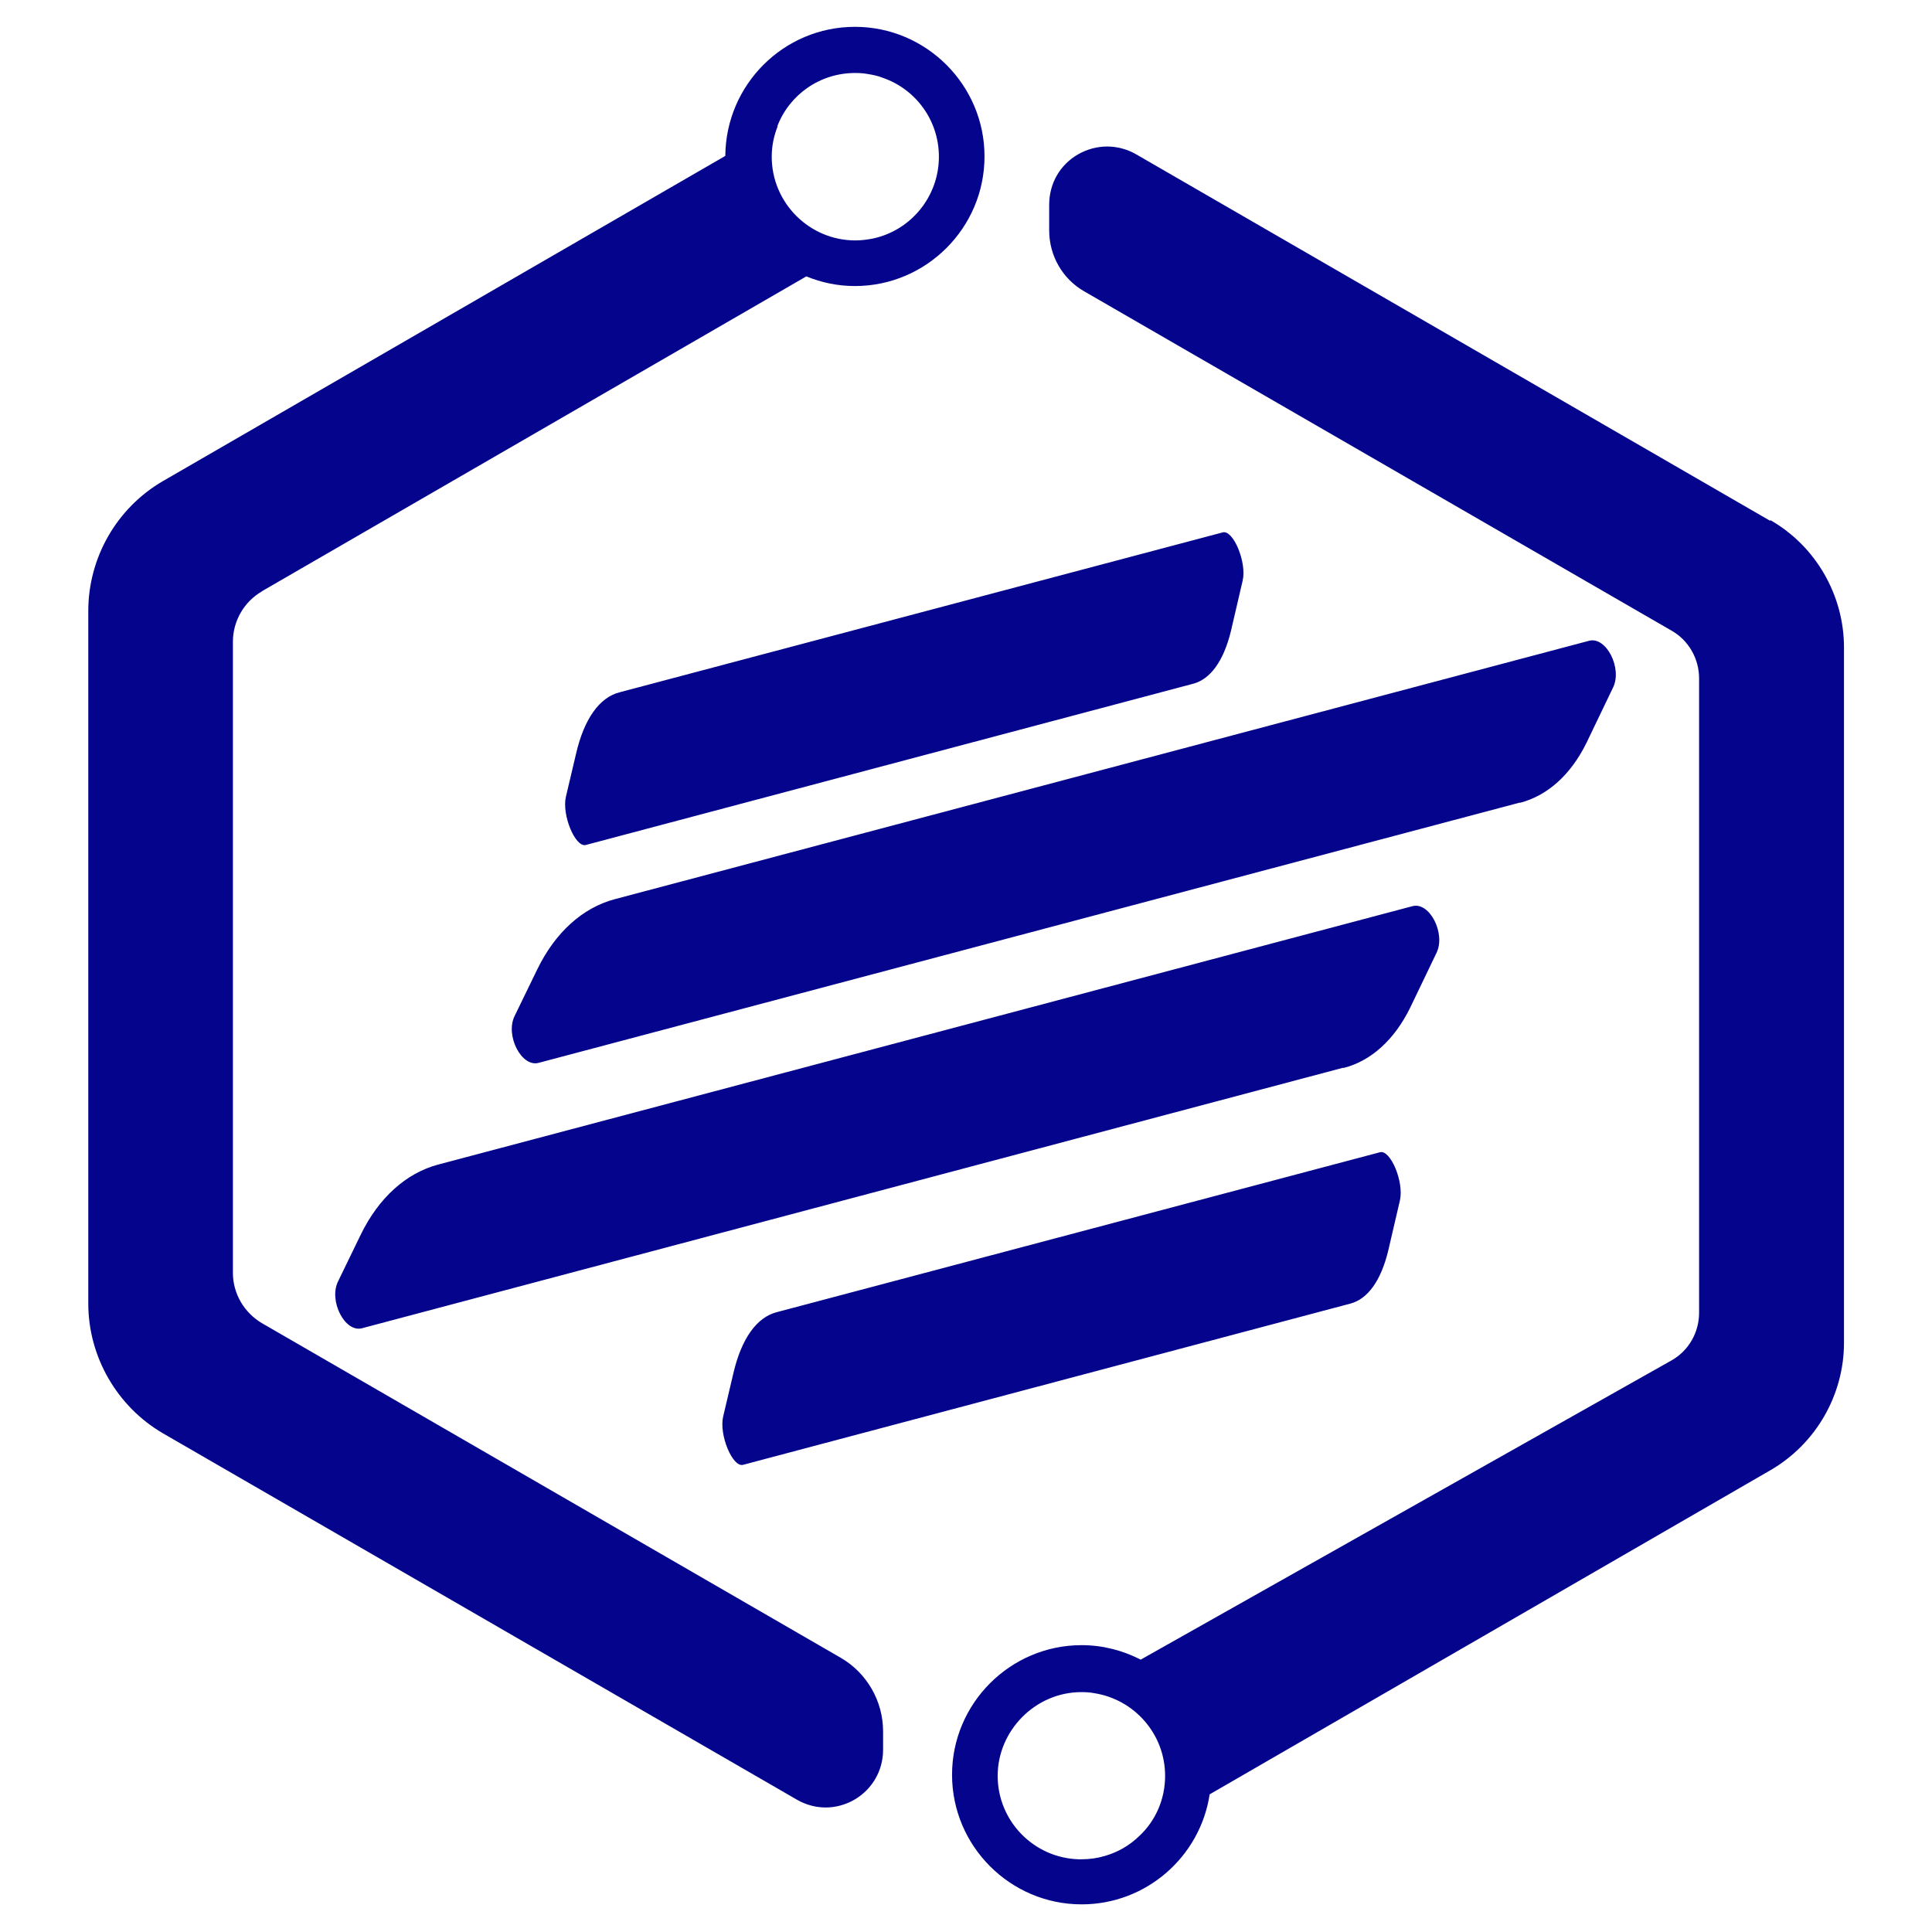
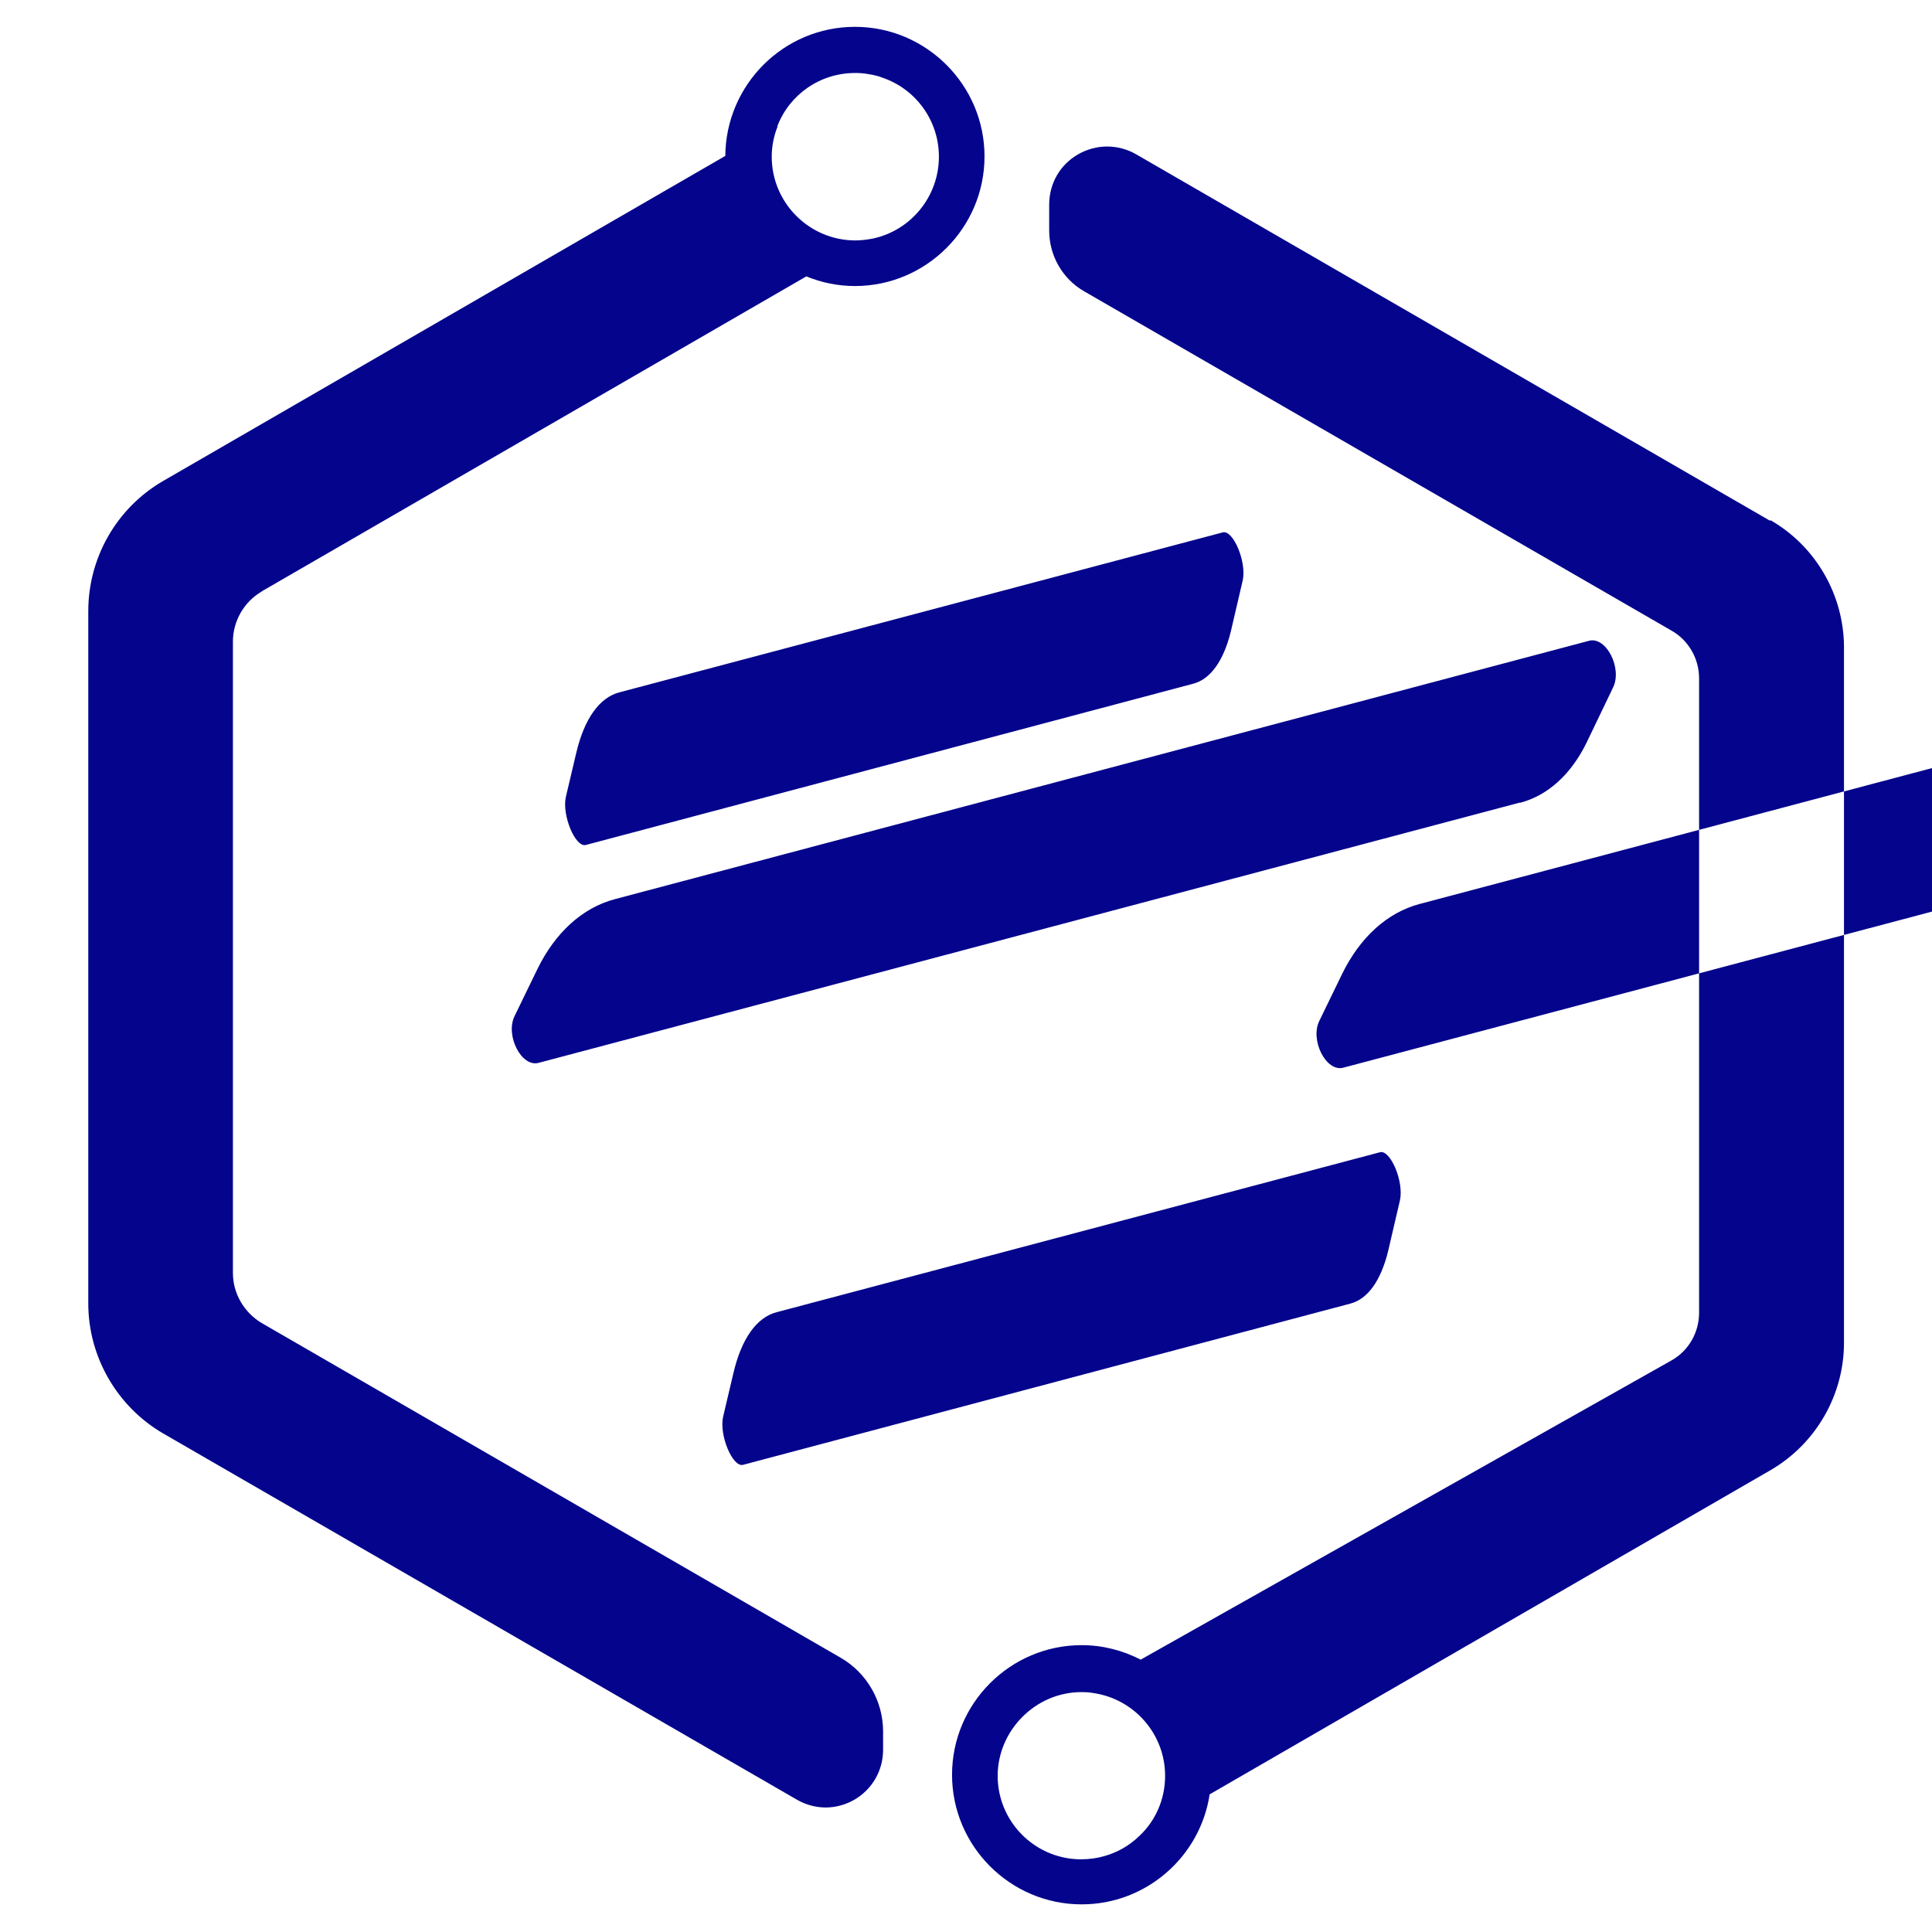
<svg xmlns="http://www.w3.org/2000/svg" id="uuid-45d219f6-30a7-49ba-9375-cdcbcf3bc11a" viewBox="0 0 72 72">
  <defs>
    <style>.uuid-7e4ee85c-e304-4cb2-a3cd-df7ad7f53638{fill:none;}.uuid-ee39d627-d1a6-42a1-893b-0baa2f8118b9{fill:#04048c;}</style>
  </defs>
  <g id="uuid-52597469-0640-4d65-86ef-1650e09f0d66">
-     <rect class="uuid-7e4ee85c-e304-4cb2-a3cd-df7ad7f53638" width="72" height="72" />
-     <path id="uuid-05e80f3f-0d4b-47d8-8cb6-85cbbcfab148" class="uuid-ee39d627-d1a6-42a1-893b-0baa2f8118b9" d="m9.75,22.04l20.3-11.74c.56.23,1.17.36,1.81.36,2.66,0,4.83-2.17,4.83-4.83s-2.17-4.83-4.83-4.83-4.81,2.16-4.83,4.81L6.07,17.93c-1.72,1-2.78,2.85-2.78,4.84v25.81c0,1.98,1.07,3.84,2.79,4.84l23.62,13.65c.33.19.7.29,1.07.29s.74-.1,1.07-.29c.67-.39,1.07-1.09,1.07-1.86v-.69c0-1.13-.61-2.18-1.58-2.74l-21.57-12.47c-.66-.39-1.08-1.1-1.08-1.87v-23.53c0-.77.42-1.49,1.08-1.87ZM28.97,4.7c.45-1.17,1.58-1.98,2.9-1.98.16,0,.32.01.48.04.19.03.38.07.55.14,1.22.42,2.09,1.58,2.09,2.94,0,1.49-1.05,2.75-2.46,3.05-.21.04-.43.07-.65.07-1.72,0-3.12-1.4-3.12-3.12,0-.4.08-.78.22-1.13Zm37,14.71l-23.63-13.66c-.33-.19-.71-.29-1.08-.29s-.75.1-1.08.29c-.68.39-1.08,1.09-1.08,1.88v.96c0,.94.5,1.81,1.31,2.27l21.88,12.64c.64.36,1.03,1.05,1.03,1.78v23.64c0,.74-.39,1.42-1.03,1.78l-19.78,11.15c-.66-.34-1.41-.54-2.2-.54-2.66,0-4.83,2.17-4.83,4.83s2.17,4.83,4.83,4.83c2.41,0,4.42-1.78,4.77-4.1l20.9-12.08c1.69-.98,2.74-2.8,2.74-4.75v-25.91c0-1.95-1.05-3.78-2.75-4.75Zm-23.51,49.01c-.36.35-.8.61-1.3.75-.27.08-.56.12-.86.12h-.1c-1.68-.05-3.02-1.43-3.02-3.11s1.4-3.12,3.12-3.12c.16,0,.33.01.48.04,1.49.23,2.64,1.52,2.64,3.08,0,.88-.36,1.68-.96,2.24Zm7.6-28.63l-36.57,9.71c-.64.17-1.25-1.03-.89-1.75l.84-1.73c.67-1.38,1.69-2.3,2.89-2.62l36.31-9.63c.64-.17,1.25,1.03.89,1.75l-.98,2.04c-.58,1.18-1.45,1.98-2.48,2.24Zm.27,8.79l-22.64,6.01c-.39.1-.9-1.12-.74-1.8l.38-1.61c.3-1.29.87-2.09,1.62-2.28l22.48-5.96c.39-.1.9,1.11.74,1.8l-.44,1.89c-.27,1.1-.76,1.78-1.4,1.95Zm-5.86-23.1l-22.64,6.01c-.39.1-.9-1.12-.74-1.8l.38-1.61c.3-1.29.87-2.09,1.62-2.28l22.48-5.96c.39-.1.9,1.12.74,1.8l-.44,1.89c-.27,1.1-.76,1.78-1.4,1.95Zm12.17,4.43l-36.57,9.7c-.64.17-1.25-1.03-.89-1.75l.84-1.73c.67-1.38,1.69-2.3,2.89-2.62l36.31-9.63c.64-.17,1.25,1.03.89,1.75l-.98,2.04c-.58,1.19-1.45,1.98-2.49,2.25Z" />
+     <path id="uuid-05e80f3f-0d4b-47d8-8cb6-85cbbcfab148" class="uuid-ee39d627-d1a6-42a1-893b-0baa2f8118b9" d="m9.75,22.04l20.3-11.74c.56.23,1.17.36,1.81.36,2.66,0,4.83-2.17,4.83-4.83s-2.17-4.83-4.83-4.83-4.81,2.16-4.83,4.81L6.07,17.93c-1.72,1-2.78,2.85-2.78,4.84v25.81c0,1.98,1.07,3.84,2.79,4.84l23.62,13.65c.33.19.7.29,1.07.29s.74-.1,1.07-.29c.67-.39,1.07-1.09,1.07-1.86v-.69c0-1.13-.61-2.18-1.58-2.74l-21.57-12.47c-.66-.39-1.08-1.1-1.08-1.87v-23.53c0-.77.42-1.49,1.08-1.87ZM28.97,4.7c.45-1.17,1.58-1.98,2.9-1.98.16,0,.32.01.48.04.19.03.38.07.55.14,1.22.42,2.09,1.58,2.09,2.94,0,1.49-1.05,2.75-2.46,3.05-.21.04-.43.07-.65.07-1.72,0-3.12-1.4-3.12-3.12,0-.4.08-.78.22-1.13Zm37,14.71l-23.63-13.66c-.33-.19-.71-.29-1.08-.29s-.75.1-1.08.29c-.68.39-1.08,1.09-1.08,1.88v.96c0,.94.5,1.81,1.31,2.27l21.88,12.64c.64.36,1.03,1.05,1.03,1.78v23.64c0,.74-.39,1.42-1.03,1.78l-19.78,11.15c-.66-.34-1.41-.54-2.2-.54-2.66,0-4.83,2.17-4.83,4.83s2.17,4.83,4.83,4.83c2.41,0,4.42-1.78,4.77-4.1l20.9-12.08c1.69-.98,2.74-2.8,2.74-4.75v-25.91c0-1.95-1.05-3.78-2.75-4.75Zm-23.51,49.01c-.36.35-.8.61-1.3.75-.27.08-.56.12-.86.12h-.1c-1.68-.05-3.02-1.43-3.02-3.11s1.4-3.12,3.12-3.12c.16,0,.33.01.48.04,1.49.23,2.64,1.52,2.64,3.08,0,.88-.36,1.68-.96,2.24Zm7.6-28.63c-.64.17-1.25-1.03-.89-1.75l.84-1.73c.67-1.38,1.69-2.3,2.89-2.62l36.31-9.63c.64-.17,1.25,1.03.89,1.75l-.98,2.04c-.58,1.18-1.45,1.98-2.48,2.24Zm.27,8.79l-22.64,6.01c-.39.1-.9-1.12-.74-1.8l.38-1.61c.3-1.29.87-2.09,1.62-2.28l22.48-5.96c.39-.1.9,1.11.74,1.8l-.44,1.89c-.27,1.1-.76,1.78-1.4,1.95Zm-5.86-23.1l-22.64,6.01c-.39.1-.9-1.12-.74-1.8l.38-1.61c.3-1.29.87-2.09,1.62-2.28l22.48-5.96c.39-.1.9,1.12.74,1.8l-.44,1.89c-.27,1.1-.76,1.78-1.4,1.95Zm12.17,4.43l-36.57,9.7c-.64.17-1.25-1.03-.89-1.75l.84-1.73c.67-1.38,1.69-2.3,2.89-2.62l36.31-9.63c.64-.17,1.25,1.03.89,1.75l-.98,2.04c-.58,1.19-1.45,1.98-2.49,2.25Z" />
  </g>
</svg>